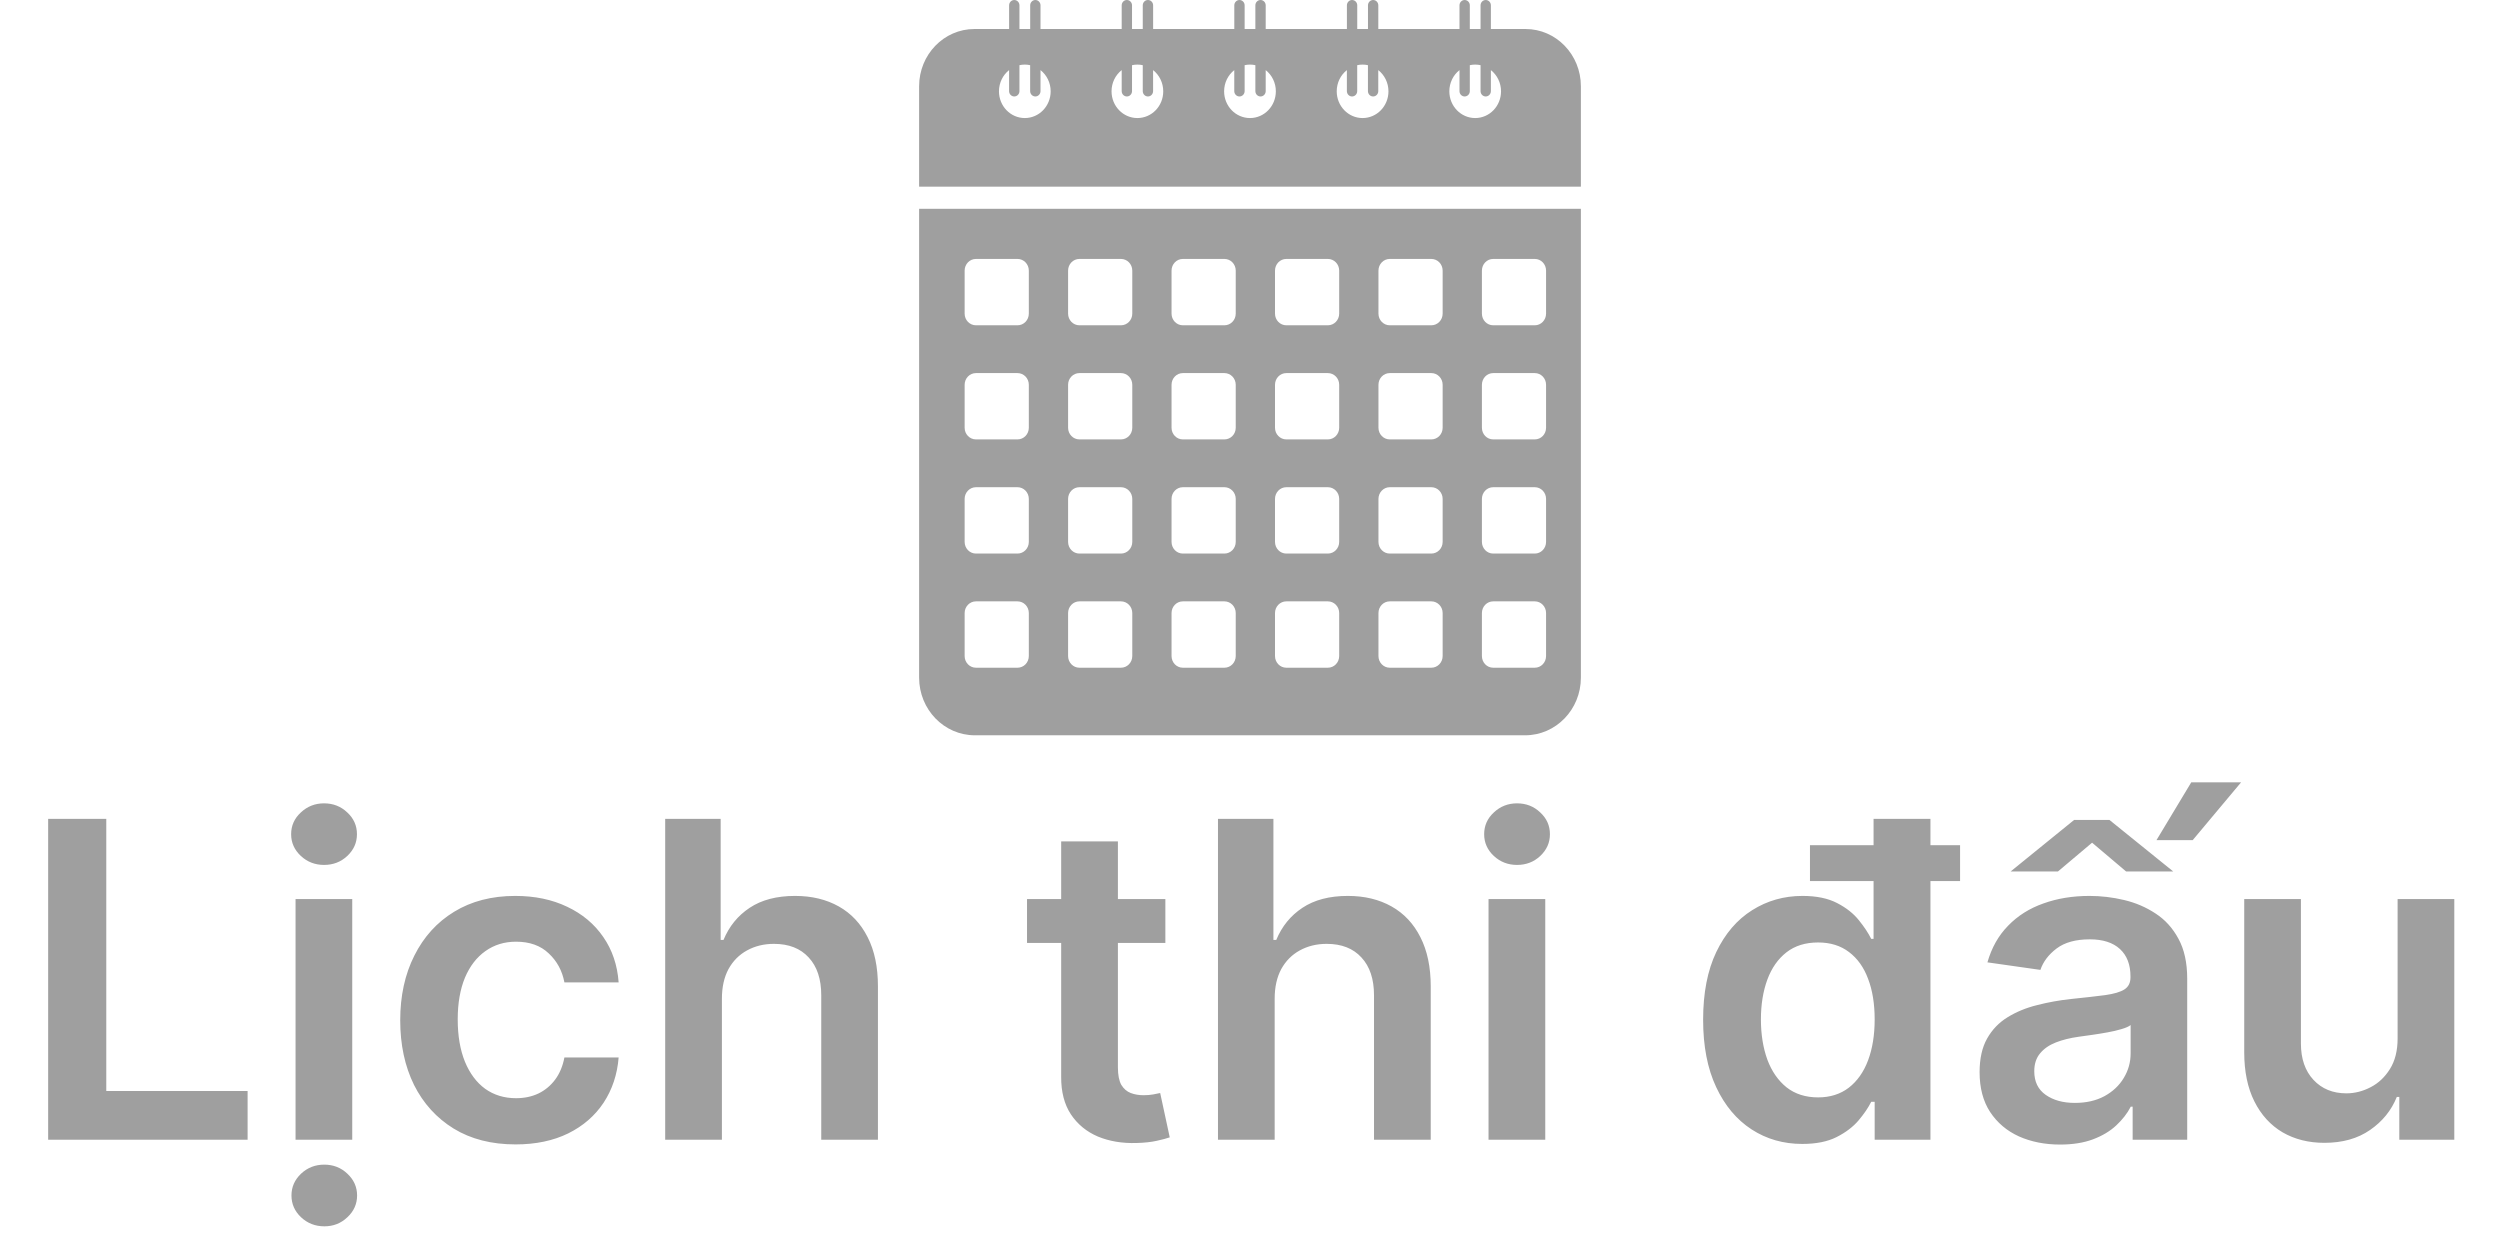
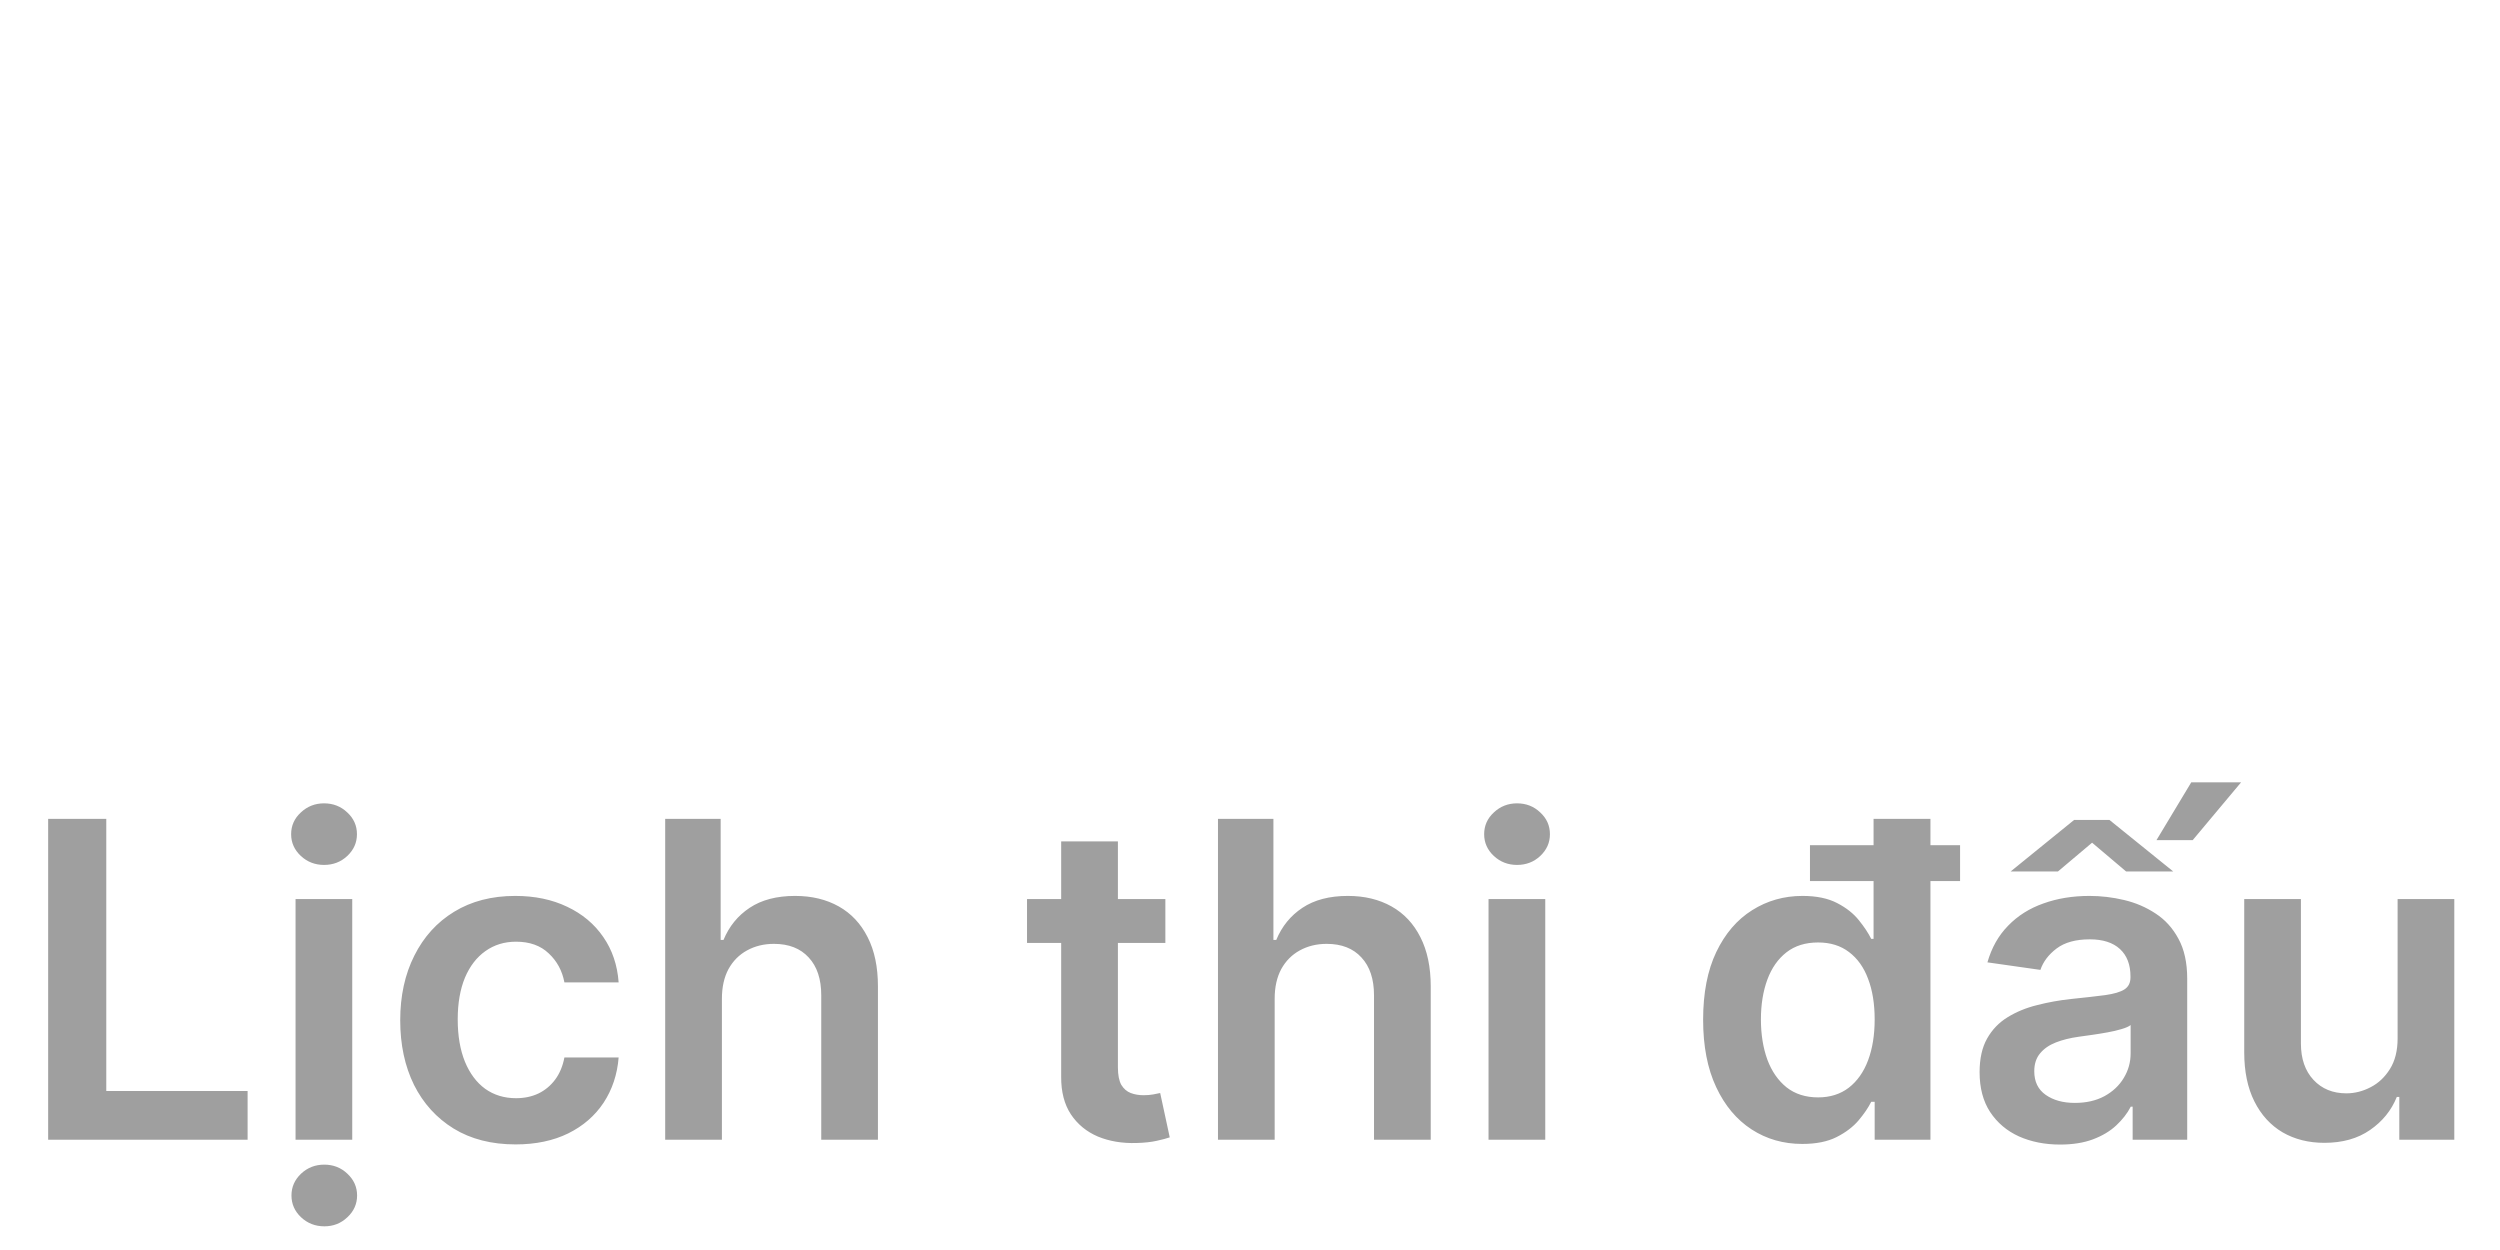
<svg xmlns="http://www.w3.org/2000/svg" width="68" height="34" viewBox="0 0 68 34" fill="none">
  <g clip-path="url(#clip0_6522_17368)">
-     <path d="M25 5.68V18.432C25 19.298 25.679 20 26.517 20H41.483C42.321 20 43 19.298 43 18.432V5.68H25ZM27.984 17.844C27.984 18.02 27.846 18.162 27.677 18.162H26.546C26.376 18.162 26.238 18.02 26.238 17.844V16.675C26.238 16.499 26.376 16.357 26.546 16.357H27.676C27.846 16.357 27.984 16.499 27.984 16.675V17.844H27.984ZM27.984 14.739C27.984 14.915 27.846 15.057 27.677 15.057H26.546C26.376 15.057 26.238 14.915 26.238 14.739V13.57C26.238 13.395 26.376 13.252 26.546 13.252H27.676C27.846 13.252 27.984 13.395 27.984 13.57V14.739H27.984ZM27.984 11.635C27.984 11.81 27.846 11.952 27.677 11.952H26.546C26.376 11.952 26.238 11.81 26.238 11.635V10.466C26.238 10.29 26.376 10.148 26.546 10.148H27.676C27.846 10.148 27.984 10.29 27.984 10.466V11.635H27.984ZM27.984 8.53C27.984 8.706 27.846 8.848 27.677 8.848H26.546C26.376 8.848 26.238 8.706 26.238 8.53V7.361C26.238 7.185 26.376 7.043 26.546 7.043H27.676C27.846 7.043 27.984 7.185 27.984 7.361V8.53H27.984ZM30.798 17.844C30.798 18.02 30.66 18.162 30.49 18.162H29.36C29.19 18.162 29.052 18.02 29.052 17.844V16.675C29.052 16.499 29.19 16.357 29.36 16.357H30.49C30.66 16.357 30.798 16.499 30.798 16.675V17.844ZM30.798 14.739C30.798 14.915 30.66 15.057 30.49 15.057H29.36C29.19 15.057 29.052 14.915 29.052 14.739V13.57C29.052 13.395 29.19 13.252 29.36 13.252H30.49C30.66 13.252 30.798 13.395 30.798 13.57V14.739ZM30.798 11.635C30.798 11.81 30.66 11.952 30.49 11.952H29.36C29.19 11.952 29.052 11.81 29.052 11.635V10.466C29.052 10.29 29.19 10.148 29.36 10.148H30.49C30.66 10.148 30.798 10.29 30.798 10.466V11.635ZM30.798 8.53C30.798 8.706 30.66 8.848 30.49 8.848H29.36C29.19 8.848 29.052 8.706 29.052 8.53V7.361C29.052 7.185 29.19 7.043 29.36 7.043H30.49C30.66 7.043 30.798 7.185 30.798 7.361V8.53ZM33.612 17.844C33.612 18.02 33.474 18.162 33.304 18.162H32.173C32.004 18.162 31.866 18.02 31.866 17.844V16.675C31.866 16.499 32.004 16.357 32.173 16.357H33.304C33.474 16.357 33.612 16.499 33.612 16.675V17.844ZM33.612 14.739C33.612 14.915 33.474 15.057 33.304 15.057H32.173C32.004 15.057 31.866 14.915 31.866 14.739V13.57C31.866 13.395 32.004 13.252 32.173 13.252H33.304C33.474 13.252 33.612 13.395 33.612 13.57V14.739ZM33.612 11.635C33.612 11.81 33.474 11.952 33.304 11.952H32.173C32.004 11.952 31.866 11.81 31.866 11.635V10.466C31.866 10.29 32.004 10.148 32.173 10.148H33.304C33.474 10.148 33.612 10.29 33.612 10.466V11.635ZM33.612 8.53C33.612 8.706 33.474 8.848 33.304 8.848H32.173C32.004 8.848 31.866 8.706 31.866 8.53V7.361C31.866 7.185 32.004 7.043 32.173 7.043H33.304C33.474 7.043 33.612 7.185 33.612 7.361V8.53ZM36.426 17.844C36.426 18.02 36.288 18.162 36.118 18.162H34.988C34.818 18.162 34.68 18.02 34.68 17.844V16.675C34.68 16.499 34.818 16.357 34.988 16.357H36.118C36.288 16.357 36.426 16.499 36.426 16.675V17.844ZM36.426 14.739C36.426 14.915 36.288 15.057 36.118 15.057H34.988C34.818 15.057 34.68 14.915 34.68 14.739V13.57C34.68 13.395 34.818 13.252 34.988 13.252H36.118C36.288 13.252 36.426 13.395 36.426 13.57V14.739ZM36.426 11.635C36.426 11.81 36.288 11.952 36.118 11.952H34.988C34.818 11.952 34.68 11.81 34.68 11.635V10.466C34.68 10.29 34.818 10.148 34.988 10.148H36.118C36.288 10.148 36.426 10.29 36.426 10.466V11.635ZM36.426 8.53C36.426 8.706 36.288 8.848 36.118 8.848H34.988C34.818 8.848 34.68 8.706 34.68 8.53V7.361C34.68 7.185 34.818 7.043 34.988 7.043H36.118C36.288 7.043 36.426 7.185 36.426 7.361V8.53ZM39.24 17.844C39.24 18.02 39.102 18.162 38.932 18.162H37.801C37.632 18.162 37.494 18.02 37.494 17.844V16.675C37.494 16.499 37.632 16.357 37.801 16.357H38.932C39.102 16.357 39.24 16.499 39.24 16.675V17.844ZM39.24 14.739C39.24 14.915 39.102 15.057 38.932 15.057H37.801C37.632 15.057 37.494 14.915 37.494 14.739V13.57C37.494 13.395 37.632 13.252 37.801 13.252H38.932C39.102 13.252 39.24 13.395 39.24 13.57V14.739ZM39.24 11.635C39.24 11.81 39.102 11.952 38.932 11.952H37.801C37.632 11.952 37.494 11.81 37.494 11.635V10.466C37.494 10.29 37.632 10.148 37.801 10.148H38.932C39.102 10.148 39.24 10.29 39.24 10.466V11.635ZM39.24 8.53C39.24 8.706 39.102 8.848 38.932 8.848H37.801C37.632 8.848 37.494 8.706 37.494 8.53V7.361C37.494 7.185 37.632 7.043 37.801 7.043H38.932C39.102 7.043 39.24 7.185 39.24 7.361V8.53ZM42.053 17.844C42.053 18.02 41.916 18.162 41.746 18.162H40.615C40.445 18.162 40.308 18.02 40.308 17.844V16.675C40.308 16.499 40.445 16.357 40.615 16.357H41.746C41.916 16.357 42.053 16.499 42.053 16.675V17.844ZM42.053 14.739C42.053 14.915 41.916 15.057 41.746 15.057H40.615C40.445 15.057 40.308 14.915 40.308 14.739V13.57C40.308 13.395 40.445 13.252 40.615 13.252H41.746C41.916 13.252 42.053 13.395 42.053 13.57V14.739ZM42.053 11.635C42.053 11.81 41.916 11.952 41.746 11.952H40.615C40.445 11.952 40.308 11.81 40.308 11.635V10.466C40.308 10.29 40.445 10.148 40.615 10.148H41.746C41.916 10.148 42.053 10.29 42.053 10.466V11.635ZM42.053 8.53C42.053 8.706 41.916 8.848 41.746 8.848H40.615C40.445 8.848 40.308 8.706 40.308 8.53V7.361C40.308 7.185 40.445 7.043 40.615 7.043H41.746C41.916 7.043 42.053 7.185 42.053 7.361V8.53Z" fill="#9F9F9F" />
-     <path d="M41.495 0.789H40.552V0.145C40.552 0.065 40.489 0 40.412 0C40.334 0 40.271 0.065 40.271 0.145V0.789H39.979V0.145C39.979 0.065 39.916 0 39.839 0C39.761 0 39.698 0.065 39.698 0.145V0.789H37.49V0.145C37.49 0.065 37.427 0 37.349 0C37.272 0 37.209 0.065 37.209 0.145V0.789H36.917V0.145C36.917 0.065 36.854 0 36.776 0C36.699 0 36.636 0.065 36.636 0.145V0.789H34.427V0.145C34.427 0.065 34.364 0 34.287 0C34.209 0 34.146 0.065 34.146 0.145V0.789H33.854V0.145C33.854 0.065 33.791 0 33.714 0C33.675 0 33.64 0.016 33.614 0.043C33.589 0.069 33.573 0.105 33.573 0.145V0.789H31.365V0.145C31.365 0.065 31.302 0 31.224 0C31.146 0 31.083 0.065 31.083 0.145V0.789H30.791V0.145C30.791 0.065 30.728 0 30.651 0C30.573 0 30.51 0.065 30.51 0.145V0.789H28.302V0.145C28.302 0.065 28.239 0 28.162 0C28.123 0 28.087 0.016 28.062 0.043C28.037 0.069 28.021 0.105 28.021 0.145V0.789H27.729V0.145C27.729 0.065 27.666 0 27.588 0C27.511 0 27.448 0.065 27.448 0.145V0.789H26.505C25.674 0.789 25 1.486 25 2.345V5.078H43V2.345C43 1.486 42.326 0.789 41.495 0.789ZM27.875 3.211C27.486 3.211 27.172 2.886 27.172 2.484C27.172 2.248 27.28 2.039 27.447 1.907V2.479C27.447 2.559 27.511 2.624 27.588 2.624C27.666 2.624 27.729 2.559 27.729 2.479V1.773C27.776 1.762 27.825 1.757 27.875 1.757C27.925 1.757 27.973 1.762 28.02 1.773V2.479C28.02 2.559 28.084 2.624 28.161 2.624C28.2 2.624 28.235 2.608 28.261 2.581C28.286 2.555 28.302 2.519 28.302 2.479V1.907C28.47 2.039 28.578 2.249 28.578 2.484C28.578 2.886 28.263 3.211 27.875 3.211ZM30.937 3.211C30.549 3.211 30.234 2.886 30.234 2.484C30.234 2.248 30.342 2.039 30.51 1.907V2.479C30.51 2.559 30.573 2.624 30.651 2.624C30.728 2.624 30.791 2.559 30.791 2.479V1.773C30.838 1.762 30.887 1.757 30.937 1.757C30.987 1.757 31.036 1.762 31.083 1.773V2.479C31.083 2.559 31.146 2.624 31.224 2.624C31.301 2.624 31.364 2.559 31.364 2.479V1.907C31.532 2.039 31.64 2.249 31.64 2.484C31.641 2.886 31.326 3.211 30.937 3.211ZM34 3.211C33.611 3.211 33.296 2.886 33.296 2.484C33.296 2.248 33.405 2.039 33.572 1.907V2.479C33.572 2.559 33.636 2.624 33.713 2.624C33.752 2.624 33.787 2.608 33.813 2.581C33.838 2.555 33.854 2.519 33.854 2.479V1.773C33.901 1.762 33.95 1.757 34 1.757C34.05 1.757 34.099 1.762 34.146 1.773V2.479C34.146 2.559 34.209 2.624 34.286 2.624C34.364 2.624 34.427 2.559 34.427 2.479V1.907C34.595 2.039 34.703 2.249 34.703 2.484C34.703 2.886 34.388 3.211 34 3.211ZM37.062 3.211C36.674 3.211 36.359 2.886 36.359 2.484C36.359 2.248 36.467 2.039 36.635 1.907V2.479C36.635 2.559 36.698 2.624 36.776 2.624C36.853 2.624 36.916 2.559 36.916 2.479V1.773C36.963 1.762 37.012 1.757 37.062 1.757C37.112 1.757 37.161 1.762 37.208 1.773V2.479C37.208 2.559 37.271 2.624 37.349 2.624C37.426 2.624 37.489 2.559 37.489 2.479V1.907C37.657 2.039 37.766 2.249 37.766 2.484C37.766 2.886 37.451 3.211 37.062 3.211ZM40.125 3.211C39.737 3.211 39.422 2.886 39.422 2.484C39.422 2.248 39.53 2.039 39.698 1.907V2.479C39.698 2.559 39.761 2.624 39.838 2.624C39.916 2.624 39.979 2.559 39.979 2.479V1.773C40.026 1.762 40.075 1.757 40.125 1.757C40.175 1.757 40.224 1.762 40.271 1.773V2.479C40.271 2.559 40.334 2.624 40.411 2.624C40.489 2.624 40.552 2.559 40.552 2.479V1.907C40.72 2.039 40.828 2.249 40.828 2.484C40.828 2.886 40.514 3.211 40.125 3.211Z" fill="#9F9F9F" />
-   </g>
+     </g>
  <path d="M1.31 31V22.273H2.891V29.675H6.735V31H1.31ZM8.039 31V24.454H9.581V31H8.039ZM8.814 23.526C8.57 23.526 8.36 23.445 8.184 23.283C8.007 23.118 7.919 22.921 7.919 22.69C7.919 22.457 8.007 22.26 8.184 22.098C8.36 21.933 8.57 21.851 8.814 21.851C9.061 21.851 9.272 21.933 9.445 22.098C9.621 22.26 9.709 22.457 9.709 22.69C9.709 22.921 9.621 23.118 9.445 23.283C9.272 23.445 9.061 23.526 8.814 23.526ZM8.823 33.356C8.576 33.356 8.364 33.274 8.188 33.109C8.015 32.945 7.928 32.747 7.928 32.517C7.928 32.287 8.015 32.09 8.188 31.925C8.364 31.76 8.574 31.678 8.819 31.678C9.066 31.678 9.276 31.76 9.449 31.925C9.625 32.09 9.713 32.287 9.713 32.517C9.713 32.747 9.625 32.945 9.449 33.109C9.276 33.274 9.067 33.356 8.823 33.356ZM14.023 31.128C13.369 31.128 12.808 30.984 12.339 30.697C11.874 30.41 11.514 30.014 11.261 29.509C11.011 29 10.886 28.415 10.886 27.753C10.886 27.088 11.014 26.501 11.27 25.993C11.526 25.482 11.886 25.084 12.352 24.8C12.821 24.513 13.375 24.369 14.014 24.369C14.546 24.369 15.016 24.467 15.425 24.663C15.837 24.857 16.165 25.131 16.409 25.486C16.653 25.838 16.793 26.25 16.827 26.722H15.352C15.293 26.406 15.151 26.143 14.926 25.933C14.704 25.72 14.408 25.614 14.036 25.614C13.72 25.614 13.443 25.699 13.204 25.869C12.966 26.037 12.78 26.278 12.646 26.594C12.516 26.909 12.45 27.287 12.45 27.727C12.45 28.173 12.516 28.557 12.646 28.878C12.777 29.196 12.96 29.442 13.196 29.615C13.435 29.785 13.714 29.871 14.036 29.871C14.263 29.871 14.466 29.828 14.645 29.743C14.827 29.655 14.979 29.528 15.101 29.364C15.223 29.199 15.307 28.999 15.352 28.763H16.827C16.79 29.226 16.653 29.636 16.418 29.994C16.182 30.349 15.861 30.628 15.454 30.829C15.048 31.028 14.571 31.128 14.023 31.128ZM19.636 27.165V31H18.093V22.273H19.602V25.567H19.679C19.832 25.197 20.069 24.906 20.39 24.693C20.714 24.477 21.126 24.369 21.626 24.369C22.081 24.369 22.477 24.465 22.815 24.655C23.153 24.845 23.414 25.124 23.599 25.49C23.787 25.857 23.88 26.304 23.88 26.832V31H22.338V27.071C22.338 26.631 22.224 26.288 21.997 26.044C21.772 25.797 21.457 25.673 21.051 25.673C20.778 25.673 20.534 25.733 20.318 25.852C20.105 25.969 19.937 26.138 19.815 26.359C19.696 26.581 19.636 26.849 19.636 27.165ZM31.698 24.454V25.648H27.935V24.454H31.698ZM28.864 22.886H30.407V29.031C30.407 29.239 30.438 29.398 30.5 29.509C30.566 29.616 30.651 29.69 30.756 29.73C30.861 29.77 30.978 29.79 31.105 29.79C31.202 29.79 31.29 29.783 31.37 29.768C31.452 29.754 31.515 29.741 31.557 29.73L31.817 30.936C31.735 30.965 31.617 30.996 31.463 31.03C31.313 31.064 31.128 31.084 30.909 31.09C30.523 31.101 30.175 31.043 29.865 30.915C29.556 30.784 29.31 30.582 29.128 30.31C28.949 30.037 28.861 29.696 28.864 29.287V22.886ZM34.671 27.165V31H33.129V22.273H34.637V25.567H34.714C34.867 25.197 35.104 24.906 35.425 24.693C35.749 24.477 36.161 24.369 36.661 24.369C37.116 24.369 37.512 24.465 37.85 24.655C38.188 24.845 38.45 25.124 38.634 25.49C38.822 25.857 38.916 26.304 38.916 26.832V31H37.373V27.071C37.373 26.631 37.259 26.288 37.032 26.044C36.807 25.797 36.492 25.673 36.086 25.673C35.813 25.673 35.569 25.733 35.353 25.852C35.14 25.969 34.972 26.138 34.85 26.359C34.731 26.581 34.671 26.849 34.671 27.165ZM40.488 31V24.454H42.031V31H40.488ZM41.264 23.526C41.019 23.526 40.809 23.445 40.633 23.283C40.457 23.118 40.369 22.921 40.369 22.69C40.369 22.457 40.457 22.26 40.633 22.098C40.809 21.933 41.019 21.851 41.264 21.851C41.511 21.851 41.721 21.933 41.894 22.098C42.07 22.26 42.158 22.457 42.158 22.69C42.158 22.921 42.07 23.118 41.894 23.283C41.721 23.445 41.511 23.526 41.264 23.526ZM49.022 31.115C48.508 31.115 48.048 30.983 47.642 30.719C47.235 30.454 46.914 30.071 46.679 29.568C46.443 29.065 46.325 28.454 46.325 27.736C46.325 27.009 46.444 26.395 46.683 25.895C46.924 25.392 47.25 25.013 47.659 24.757C48.068 24.499 48.524 24.369 49.027 24.369C49.41 24.369 49.725 24.435 49.973 24.565C50.22 24.693 50.416 24.848 50.561 25.03C50.706 25.209 50.818 25.378 50.897 25.537H50.961V22.273H52.508V31H50.991V29.969H50.897C50.818 30.128 50.703 30.297 50.552 30.476C50.402 30.652 50.203 30.803 49.956 30.928C49.709 31.053 49.397 31.115 49.022 31.115ZM49.453 29.849C49.779 29.849 50.058 29.761 50.288 29.585C50.518 29.406 50.693 29.158 50.812 28.84C50.931 28.521 50.991 28.151 50.991 27.727C50.991 27.304 50.931 26.936 50.812 26.624C50.696 26.311 50.522 26.068 50.292 25.895C50.065 25.722 49.785 25.635 49.453 25.635C49.109 25.635 48.822 25.724 48.592 25.903C48.362 26.082 48.189 26.329 48.072 26.645C47.956 26.96 47.897 27.321 47.897 27.727C47.897 28.136 47.956 28.501 48.072 28.822C48.191 29.141 48.366 29.392 48.596 29.577C48.829 29.759 49.115 29.849 49.453 29.849ZM49.231 23.965V22.989H53.314V23.965H49.231ZM56.035 31.132C55.621 31.132 55.247 31.058 54.915 30.91C54.585 30.76 54.324 30.538 54.131 30.246C53.94 29.953 53.845 29.592 53.845 29.163C53.845 28.794 53.913 28.489 54.05 28.247C54.186 28.006 54.372 27.812 54.608 27.668C54.844 27.523 55.109 27.413 55.405 27.34C55.703 27.263 56.011 27.207 56.33 27.173C56.713 27.134 57.024 27.098 57.263 27.067C57.501 27.033 57.675 26.982 57.783 26.913C57.894 26.842 57.949 26.733 57.949 26.585V26.56C57.949 26.239 57.854 25.99 57.663 25.814C57.473 25.638 57.199 25.55 56.841 25.55C56.463 25.55 56.163 25.632 55.942 25.797C55.723 25.962 55.575 26.156 55.499 26.381L54.058 26.176C54.172 25.778 54.359 25.446 54.621 25.179C54.882 24.909 55.202 24.707 55.58 24.574C55.957 24.438 56.375 24.369 56.832 24.369C57.148 24.369 57.462 24.406 57.774 24.48C58.087 24.554 58.372 24.676 58.631 24.847C58.889 25.014 59.097 25.243 59.253 25.533C59.412 25.822 59.492 26.185 59.492 26.619V31H58.008V30.101H57.957C57.864 30.283 57.731 30.453 57.561 30.612C57.394 30.768 57.182 30.895 56.926 30.991C56.673 31.085 56.376 31.132 56.035 31.132ZM56.436 29.999C56.746 29.999 57.014 29.938 57.242 29.815C57.469 29.69 57.644 29.526 57.766 29.321C57.891 29.116 57.953 28.893 57.953 28.652V27.881C57.905 27.921 57.822 27.957 57.706 27.991C57.592 28.026 57.465 28.055 57.322 28.081C57.18 28.107 57.04 28.129 56.901 28.149C56.761 28.169 56.641 28.186 56.538 28.2C56.308 28.232 56.102 28.283 55.92 28.354C55.739 28.425 55.595 28.524 55.49 28.652C55.385 28.777 55.332 28.939 55.332 29.138C55.332 29.422 55.436 29.636 55.644 29.781C55.851 29.926 56.115 29.999 56.436 29.999ZM54.689 23.704L56.415 22.303H57.378L59.112 23.704H57.83L56.905 22.921L55.976 23.704H54.689ZM58.656 22.852L59.602 21.28H60.957L59.641 22.852H58.656ZM65.215 28.247V24.454H66.757V31H65.261V29.837H65.193C65.046 30.203 64.803 30.503 64.465 30.736C64.129 30.969 63.716 31.085 63.224 31.085C62.795 31.085 62.416 30.99 62.087 30.8C61.76 30.607 61.504 30.327 61.32 29.96C61.135 29.591 61.043 29.145 61.043 28.622V24.454H62.585V28.384C62.585 28.798 62.699 29.128 62.926 29.372C63.153 29.616 63.452 29.739 63.821 29.739C64.048 29.739 64.269 29.683 64.481 29.572C64.695 29.462 64.869 29.297 65.006 29.078C65.145 28.857 65.215 28.579 65.215 28.247Z" fill="#9F9F9F" />
  <defs>
    <clipPath id="clip0_6522_17368">
      <rect width="18" height="20" fill="white" transform="translate(25)" />
    </clipPath>
  </defs>
</svg>